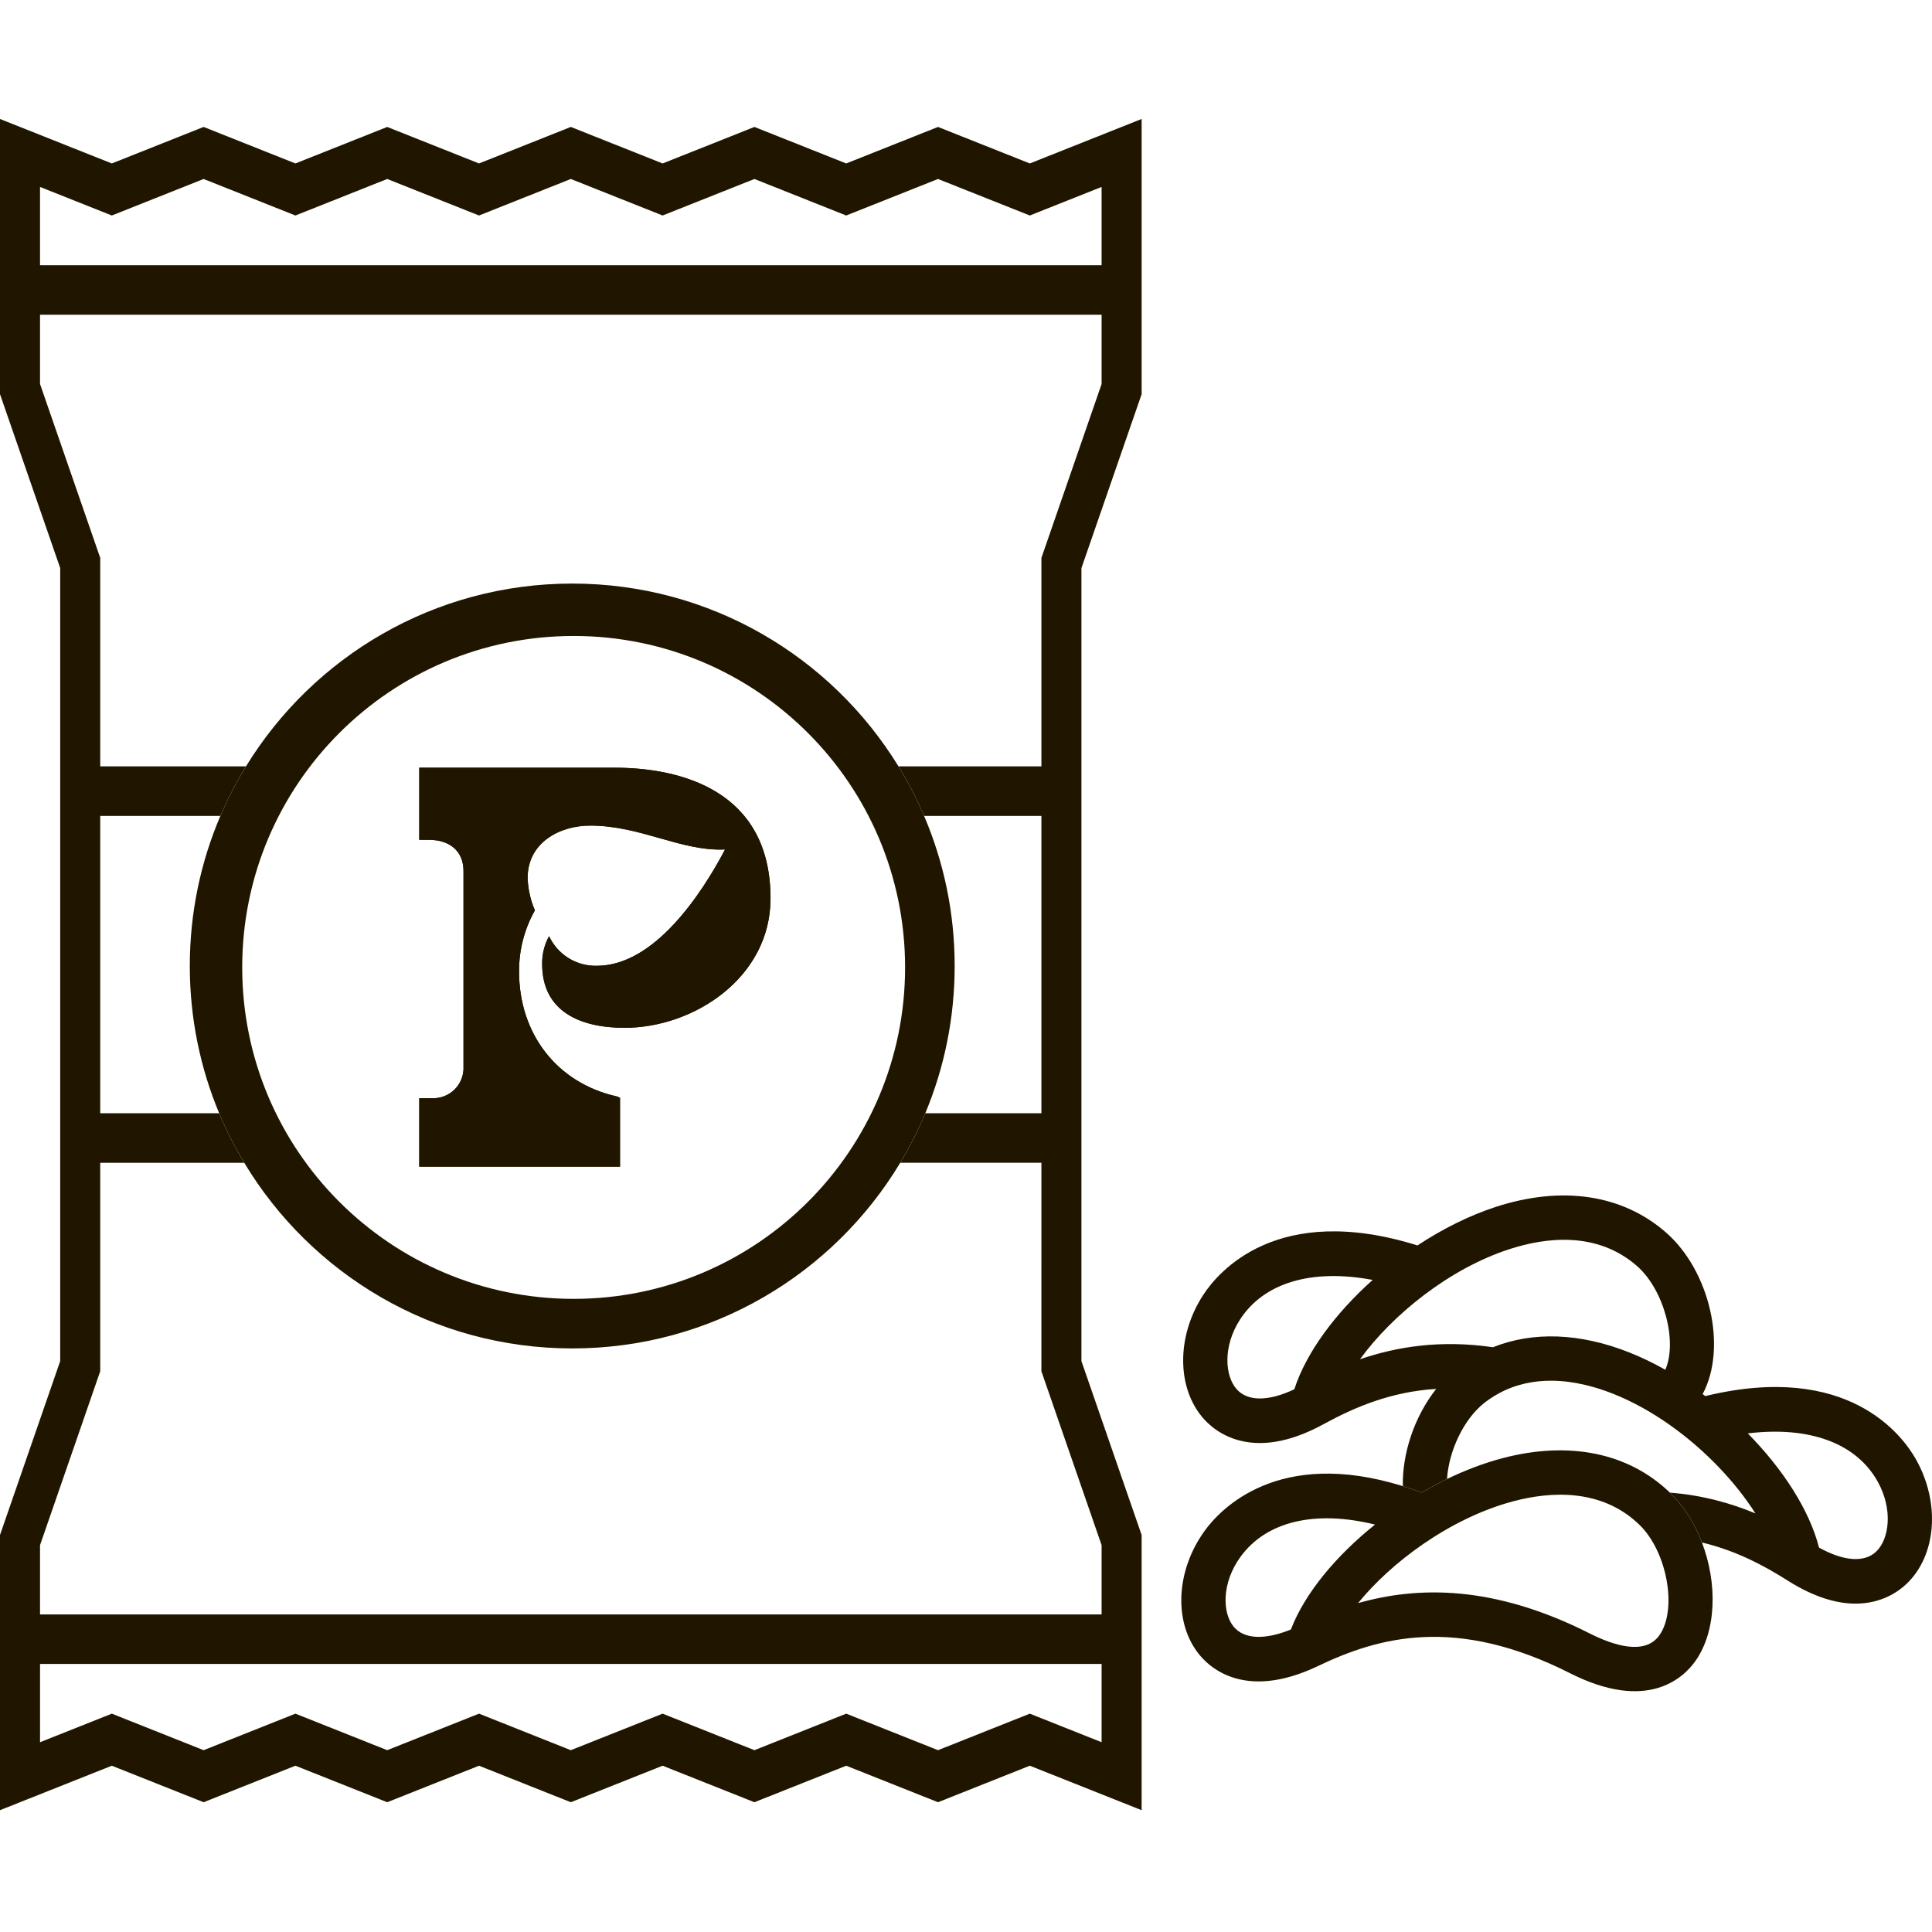
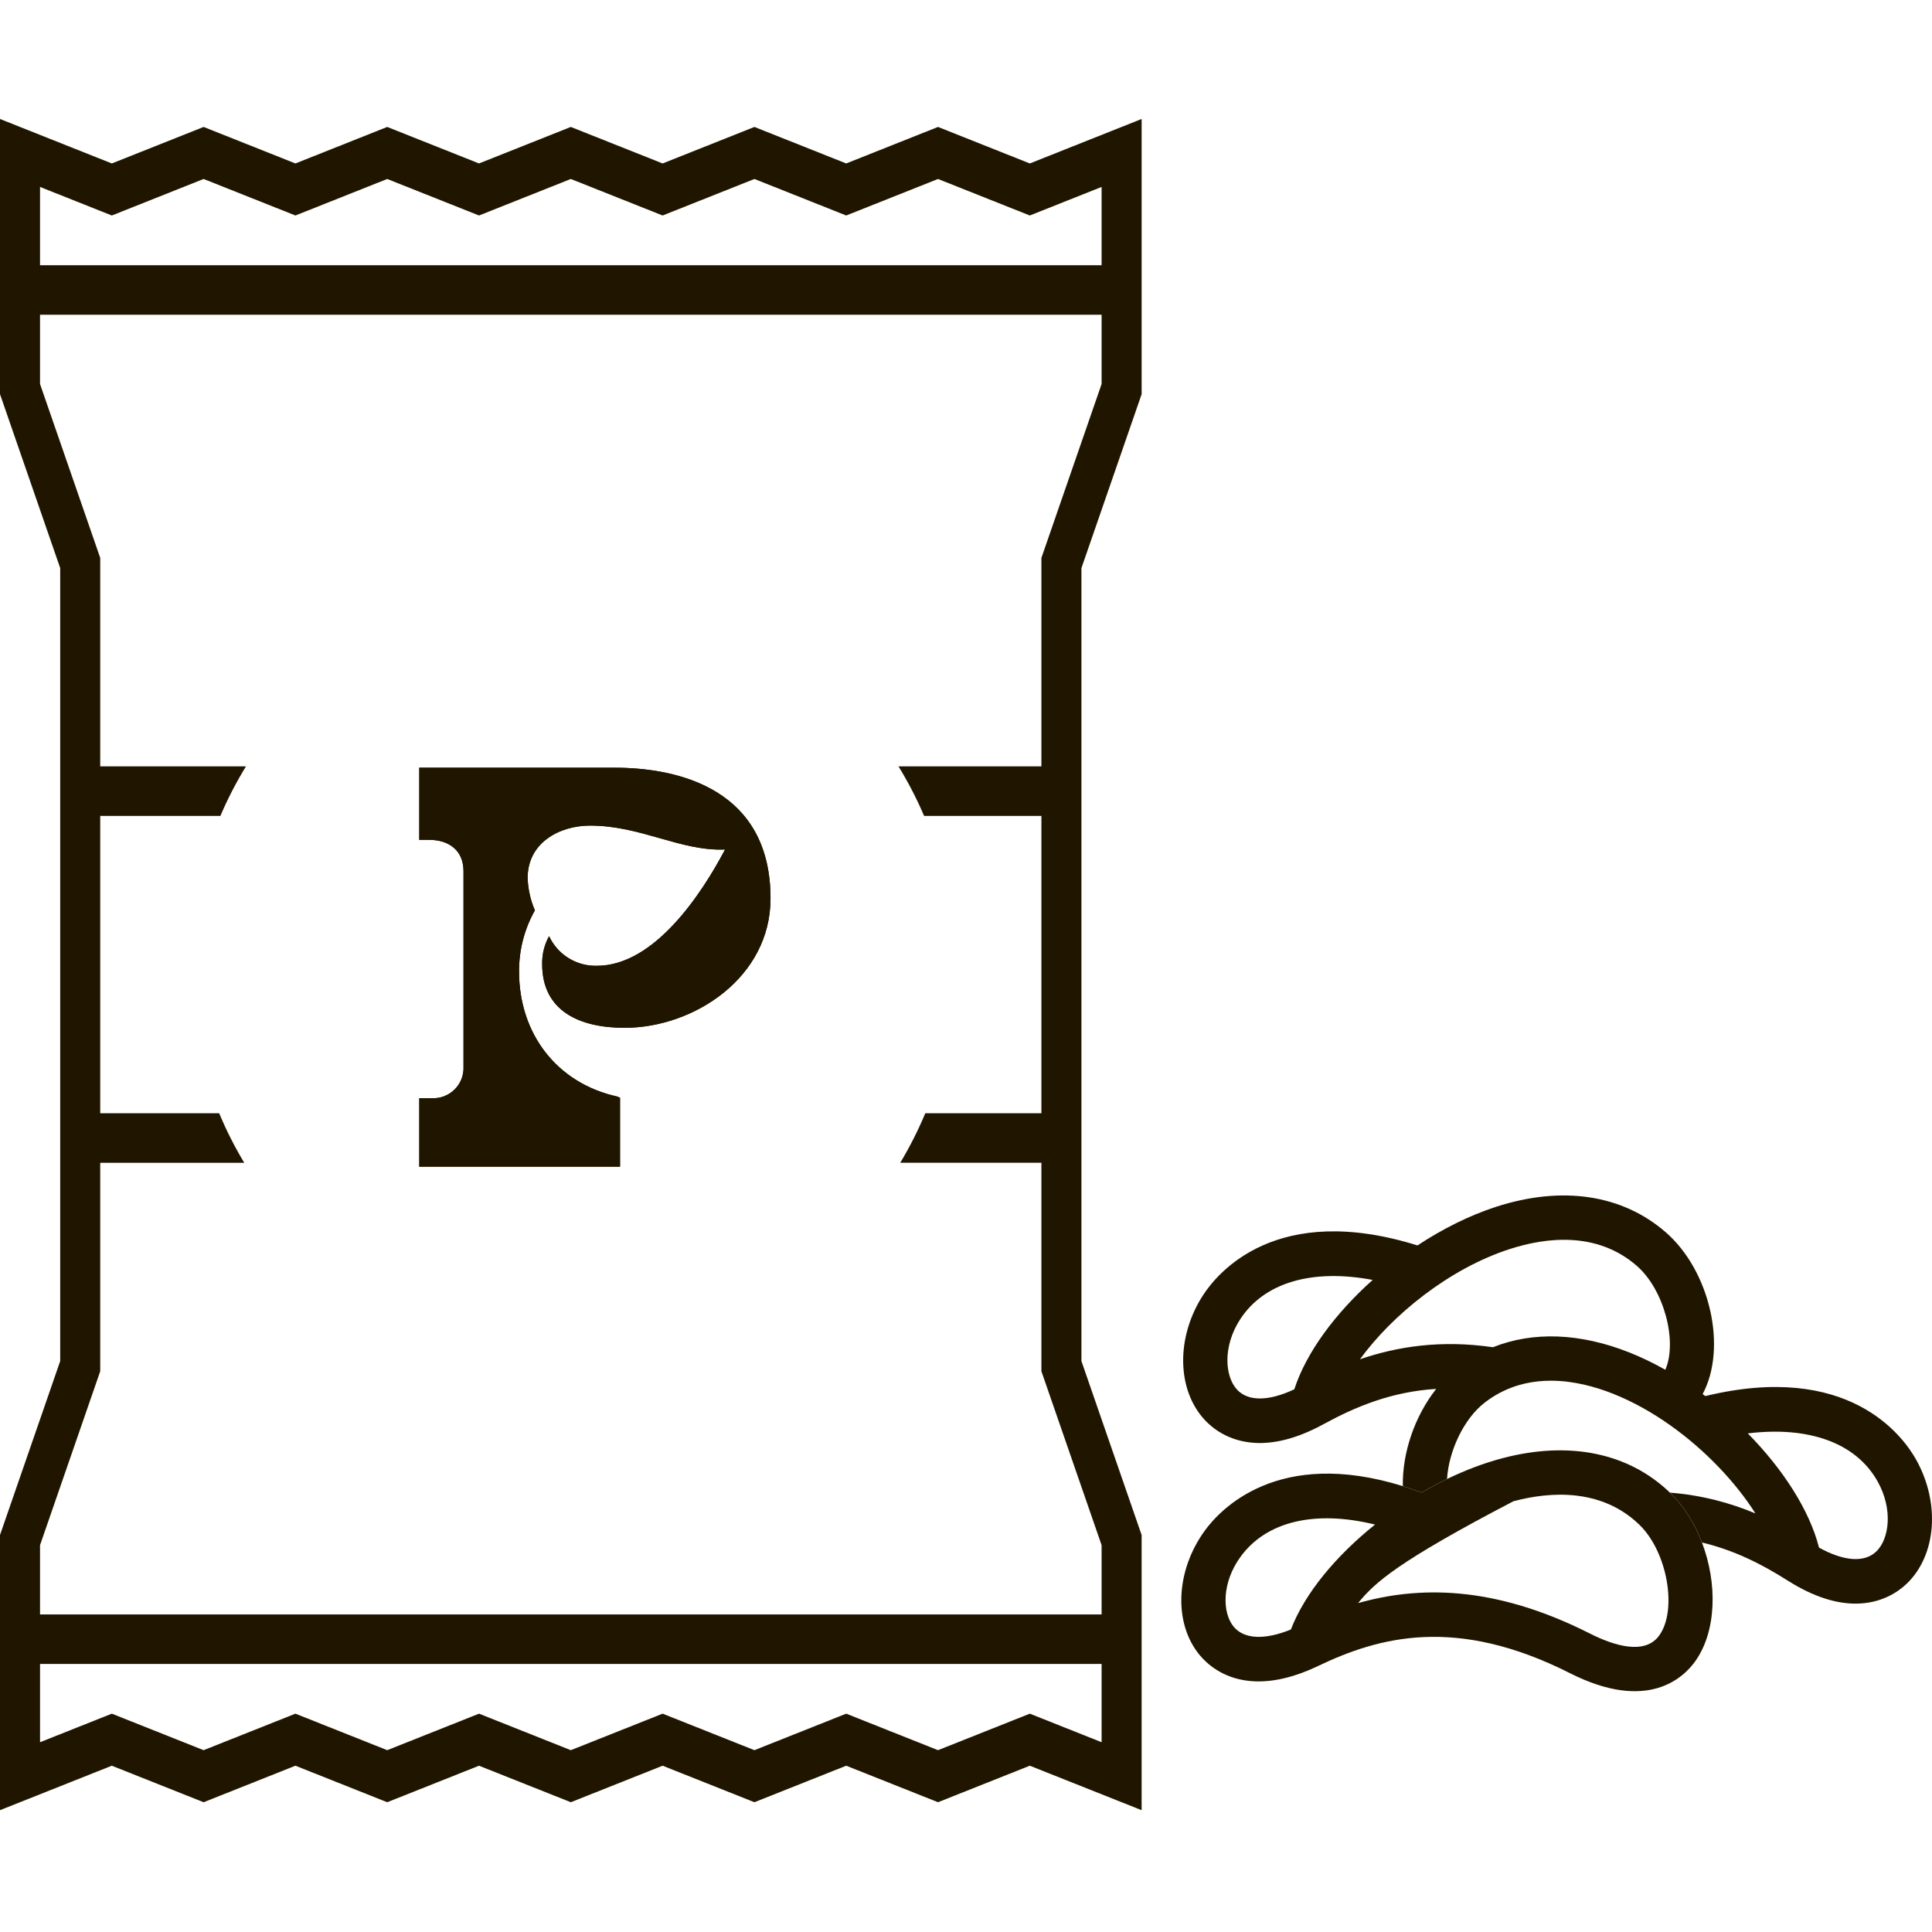
<svg xmlns="http://www.w3.org/2000/svg" width="682" height="682" viewBox="0 0 682 682" fill="none">
-   <path d="M465.311 588.087C455.131 592.952 447.013 594.071 440.675 593.341C431.427 592.273 425.974 587.267 423.455 584.21C414.197 572.977 414.973 554.514 425.298 540.31C430.754 532.806 451.139 510.896 495.199 524.604C497.355 525.275 499.567 526.031 501.837 526.878C504.775 525.161 507.772 523.559 510.805 522.092C517.199 518.998 523.756 516.5 530.267 514.775C553.886 508.518 574.911 512.828 589.494 526.91C589.531 526.945 589.567 526.981 589.604 527.016C594.487 531.759 598.26 537.873 600.795 544.507C606.296 558.904 605.966 575.746 598.498 586.323C594.319 592.241 581.636 604.512 554.196 590.636C513.854 570.236 486.624 577.9 465.311 588.087ZM437.897 549.564C431.227 558.738 431.426 569.298 435.471 574.206C439.142 578.661 446.418 578.992 455.687 575.218C460.557 562.519 471.548 549.253 485.39 538.177C464.29 533.005 447.07 536.948 437.897 549.564ZM585.773 577.245C592.189 568.158 588.519 547.772 578.761 538.295C573.262 532.954 566.981 530.014 560.595 528.635C559.205 528.335 557.809 528.109 556.416 527.948C548.533 527.04 540.719 528.226 534.245 529.941C523.021 532.915 512.019 538.411 502.324 545.091C493.236 551.354 485.297 558.658 479.402 565.9C500.38 559.965 527.061 559.356 561.209 576.625C569.613 580.875 580.697 584.432 585.773 577.245Z" fill="#201600" />
+   <path d="M465.311 588.087C455.131 592.952 447.013 594.071 440.675 593.341C431.427 592.273 425.974 587.267 423.455 584.21C414.197 572.977 414.973 554.514 425.298 540.31C430.754 532.806 451.139 510.896 495.199 524.604C497.355 525.275 499.567 526.031 501.837 526.878C504.775 525.161 507.772 523.559 510.805 522.092C517.199 518.998 523.756 516.5 530.267 514.775C553.886 508.518 574.911 512.828 589.494 526.91C589.531 526.945 589.567 526.981 589.604 527.016C594.487 531.759 598.26 537.873 600.795 544.507C606.296 558.904 605.966 575.746 598.498 586.323C594.319 592.241 581.636 604.512 554.196 590.636C513.854 570.236 486.624 577.9 465.311 588.087ZM437.897 549.564C431.227 558.738 431.426 569.298 435.471 574.206C439.142 578.661 446.418 578.992 455.687 575.218C460.557 562.519 471.548 549.253 485.39 538.177C464.29 533.005 447.07 536.948 437.897 549.564ZM585.773 577.245C592.189 568.158 588.519 547.772 578.761 538.295C573.262 532.954 566.981 530.014 560.595 528.635C559.205 528.335 557.809 528.109 556.416 527.948C548.533 527.04 540.719 528.226 534.245 529.941C493.236 551.354 485.297 558.658 479.402 565.9C500.38 559.965 527.061 559.356 561.209 576.625C569.613 580.875 580.697 584.432 585.773 577.245Z" fill="#201600" />
  <path fill-rule="evenodd" clip-rule="evenodd" d="M631.043 557.94C640.579 563.98 648.508 566.057 654.887 566.085C664.196 566.124 670.201 561.802 673.061 559.065C683.576 549.012 684.978 530.586 676.396 515.254C671.64 506.759 652.438 480.57 601.976 492.818C601.664 492.582 601.351 492.347 601.037 492.114C609.758 475.852 603.751 448.704 588.018 435C572.69 421.648 551.415 418.454 528.109 426.007C518.66 429.069 509.203 433.814 500.373 439.64C450.798 424.156 429.96 449.048 424.671 457.219C415.125 471.965 415.346 490.442 425.196 501.155C427.875 504.071 433.591 508.773 442.883 509.335C449.25 509.719 457.297 508.159 467.199 502.748C478.293 496.683 491.117 491.249 506.984 490.29C509.301 487.359 511.92 484.727 514.808 482.522C518.605 479.623 522.694 477.305 527.024 475.573C508.568 472.887 493.123 475.354 480.073 479.826C491.432 464.217 511.494 447.871 532.898 440.934C539.27 438.869 547.009 437.259 554.929 437.737C562.758 438.21 570.762 440.722 577.799 446.852C587.429 455.24 592.216 473.525 587.864 483.526C583.693 481.174 579.441 479.117 575.169 477.421C557.749 470.503 541.112 469.937 527.024 475.573C522.694 477.305 518.605 479.623 514.808 482.522C511.92 484.727 509.301 487.359 506.984 490.29C499.327 499.98 494.982 512.943 495.199 524.604C497.355 525.275 499.567 526.031 501.837 526.878C504.775 525.161 507.772 523.559 510.805 522.092C511.394 512.357 516.641 500.82 524.248 495.01C525.856 493.783 527.499 492.727 529.165 491.828C535.183 488.581 541.512 487.366 547.654 487.393C555.588 487.428 563.208 489.534 569.435 492.007C576.437 494.788 583.222 498.612 589.538 503.08C602.087 511.958 612.786 523.383 619.662 534.233C610.889 530.579 600.922 527.799 589.494 526.91L589.604 527.016C594.487 531.759 598.26 537.873 600.795 544.507C612.586 547.318 622.394 552.459 631.043 557.94ZM662.306 547.704C666.901 543.31 668.341 532.848 662.797 522.946C655.174 509.328 638.538 503.365 616.977 505.993C629.419 518.636 638.772 533.117 642.114 546.305C650.873 551.154 658.137 551.69 662.306 547.704ZM436.655 490.512C432.351 485.831 431.583 475.298 437.749 465.774C446.229 452.677 463.212 447.802 484.559 451.817C471.335 463.631 461.074 477.476 456.896 490.422C447.844 494.695 440.561 494.76 436.655 490.512Z" fill="#201600" />
  <path d="M210.718 340.923C207.188 341.017 203.708 340.077 200.705 338.218C197.703 336.36 195.31 333.663 193.821 330.462C192.16 333.483 191.32 336.886 191.385 340.333C191.385 357.077 204.846 362.82 220.462 362.82C244.949 362.82 272 345.077 272 317.154C272 278.692 239.769 271 216.872 271H148V296.462H151.436C158.462 296.462 163.615 300.179 163.615 307.487V376.487C163.689 377.975 163.45 379.461 162.914 380.851C162.378 382.24 161.557 383.502 160.504 384.555C159.451 385.609 158.189 386.429 156.799 386.965C155.41 387.501 153.923 387.74 152.436 387.667H148V411.846H218.872V387.513L217.872 387.077C196.538 382.359 183.231 364.872 183.231 342.974C183.176 335.405 185.104 327.953 188.821 321.359C187.254 317.733 186.384 313.845 186.256 309.897C186.256 297.436 197.564 291.436 208.308 291.436C217.273 291.436 225.278 293.713 232.989 295.907C240.715 298.105 248.146 300.218 255.949 299.872C247.769 315.41 231.051 340.923 210.718 340.923Z" fill="#201600" />
  <path fill-rule="evenodd" clip-rule="evenodd" d="M21.25 480.467L0 541.859V639L39.471 623.302L71.877 636.191L104.282 623.302L136.687 636.191L169.093 623.302L201.498 636.191L233.903 623.302L266.309 636.191L298.714 623.302L331.12 636.191L363.525 623.302L402.996 639V541.859L381.747 480.467V456.024L381.75 200.533L403 139.141V42L363.528 57.698L331.122 44.809L298.716 57.698L266.311 44.809L233.905 57.698L201.499 44.809L169.094 57.698L136.688 44.809L104.283 57.698L71.877 44.809L39.471 57.698L0 42V139.141L21.25 200.533V480.467ZM367.617 484.055L388.867 545.447V569.889H14.131V545.447L35.381 484.055V410.465H86.22C82.864 404.884 79.901 399.041 77.367 392.973H35.381V288.025H77.79C80.383 281.953 83.408 276.11 86.827 270.535H35.381V196.944L14.131 135.552V111.109L388.868 111.108V135.551L367.618 196.943V270.532H317.172C320.591 276.109 323.616 281.952 326.21 288.025H367.618V392.973H326.633C324.1 399.04 321.137 404.883 317.782 410.463H367.619L367.617 484.055ZM388.868 615.007V587.381H14.134V615.007L39.474 604.927L71.88 617.816L104.285 604.927L136.69 617.816L169.096 604.927L201.501 617.816L233.906 604.927L266.312 617.816L298.717 604.927L331.123 617.816L363.528 604.927L388.868 615.007ZM14.131 65.991V93.618L388.865 93.617V65.991L363.525 76.071L331.12 63.182L298.714 76.071L266.309 63.182L233.903 76.071L201.498 63.182L169.093 76.071L136.687 63.182L104.282 76.071L71.877 63.182L39.471 76.071L14.131 65.991Z" fill="#201600" />
  <path fill-rule="evenodd" clip-rule="evenodd" d="M210.718 340.923C207.188 341.017 203.708 340.077 200.705 338.218C197.703 336.36 195.31 333.663 193.821 330.462C192.16 333.483 191.32 336.886 191.385 340.333C191.385 357.077 204.846 362.82 220.462 362.82C244.949 362.82 272 345.077 272 317.154C272 278.692 239.769 271 216.872 271H148V296.462H151.436C158.462 296.462 163.615 300.179 163.615 307.487V376.487C163.689 377.975 163.45 379.461 162.914 380.851C162.378 382.24 161.557 383.502 160.504 384.555C159.451 385.609 158.189 386.429 156.799 386.965C155.41 387.501 153.923 387.74 152.436 387.667H148V411.846H218.872V387.513L217.872 387.077C196.538 382.359 183.231 364.872 183.231 342.974C183.176 335.405 185.104 327.953 188.821 321.359C187.254 317.733 186.384 313.845 186.256 309.897C186.256 297.436 197.564 291.436 208.308 291.436C217.273 291.436 225.278 293.713 232.989 295.907C240.715 298.105 248.146 300.218 255.949 299.872C247.769 315.41 231.051 340.923 210.718 340.923Z" fill="#201600" />
-   <path fill-rule="evenodd" clip-rule="evenodd" d="M67 341C67 359.419 70.689 376.976 77.367 392.973C79.901 399.041 82.864 404.884 86.22 410.465C109.829 449.731 152.847 476 202 476C251.154 476 294.173 449.73 317.782 410.463C321.137 404.883 324.1 399.04 326.633 392.973C333.311 376.976 337 359.419 337 341C337 322.196 333.155 304.29 326.21 288.025C323.616 281.952 320.591 276.109 317.172 270.532C293.437 231.823 250.734 206 202 206C153.265 206 110.562 231.824 86.827 270.535C83.408 276.11 80.383 281.953 77.79 288.025C70.844 304.29 67 322.196 67 341ZM202.5 458.5C267.117 458.5 319.5 406.117 319.5 341.5C319.5 276.883 267.117 224.5 202.5 224.5C137.882 224.5 85.499 276.883 85.499 341.5C85.499 406.117 137.882 458.5 202.5 458.5Z" fill="#201600" />
</svg>